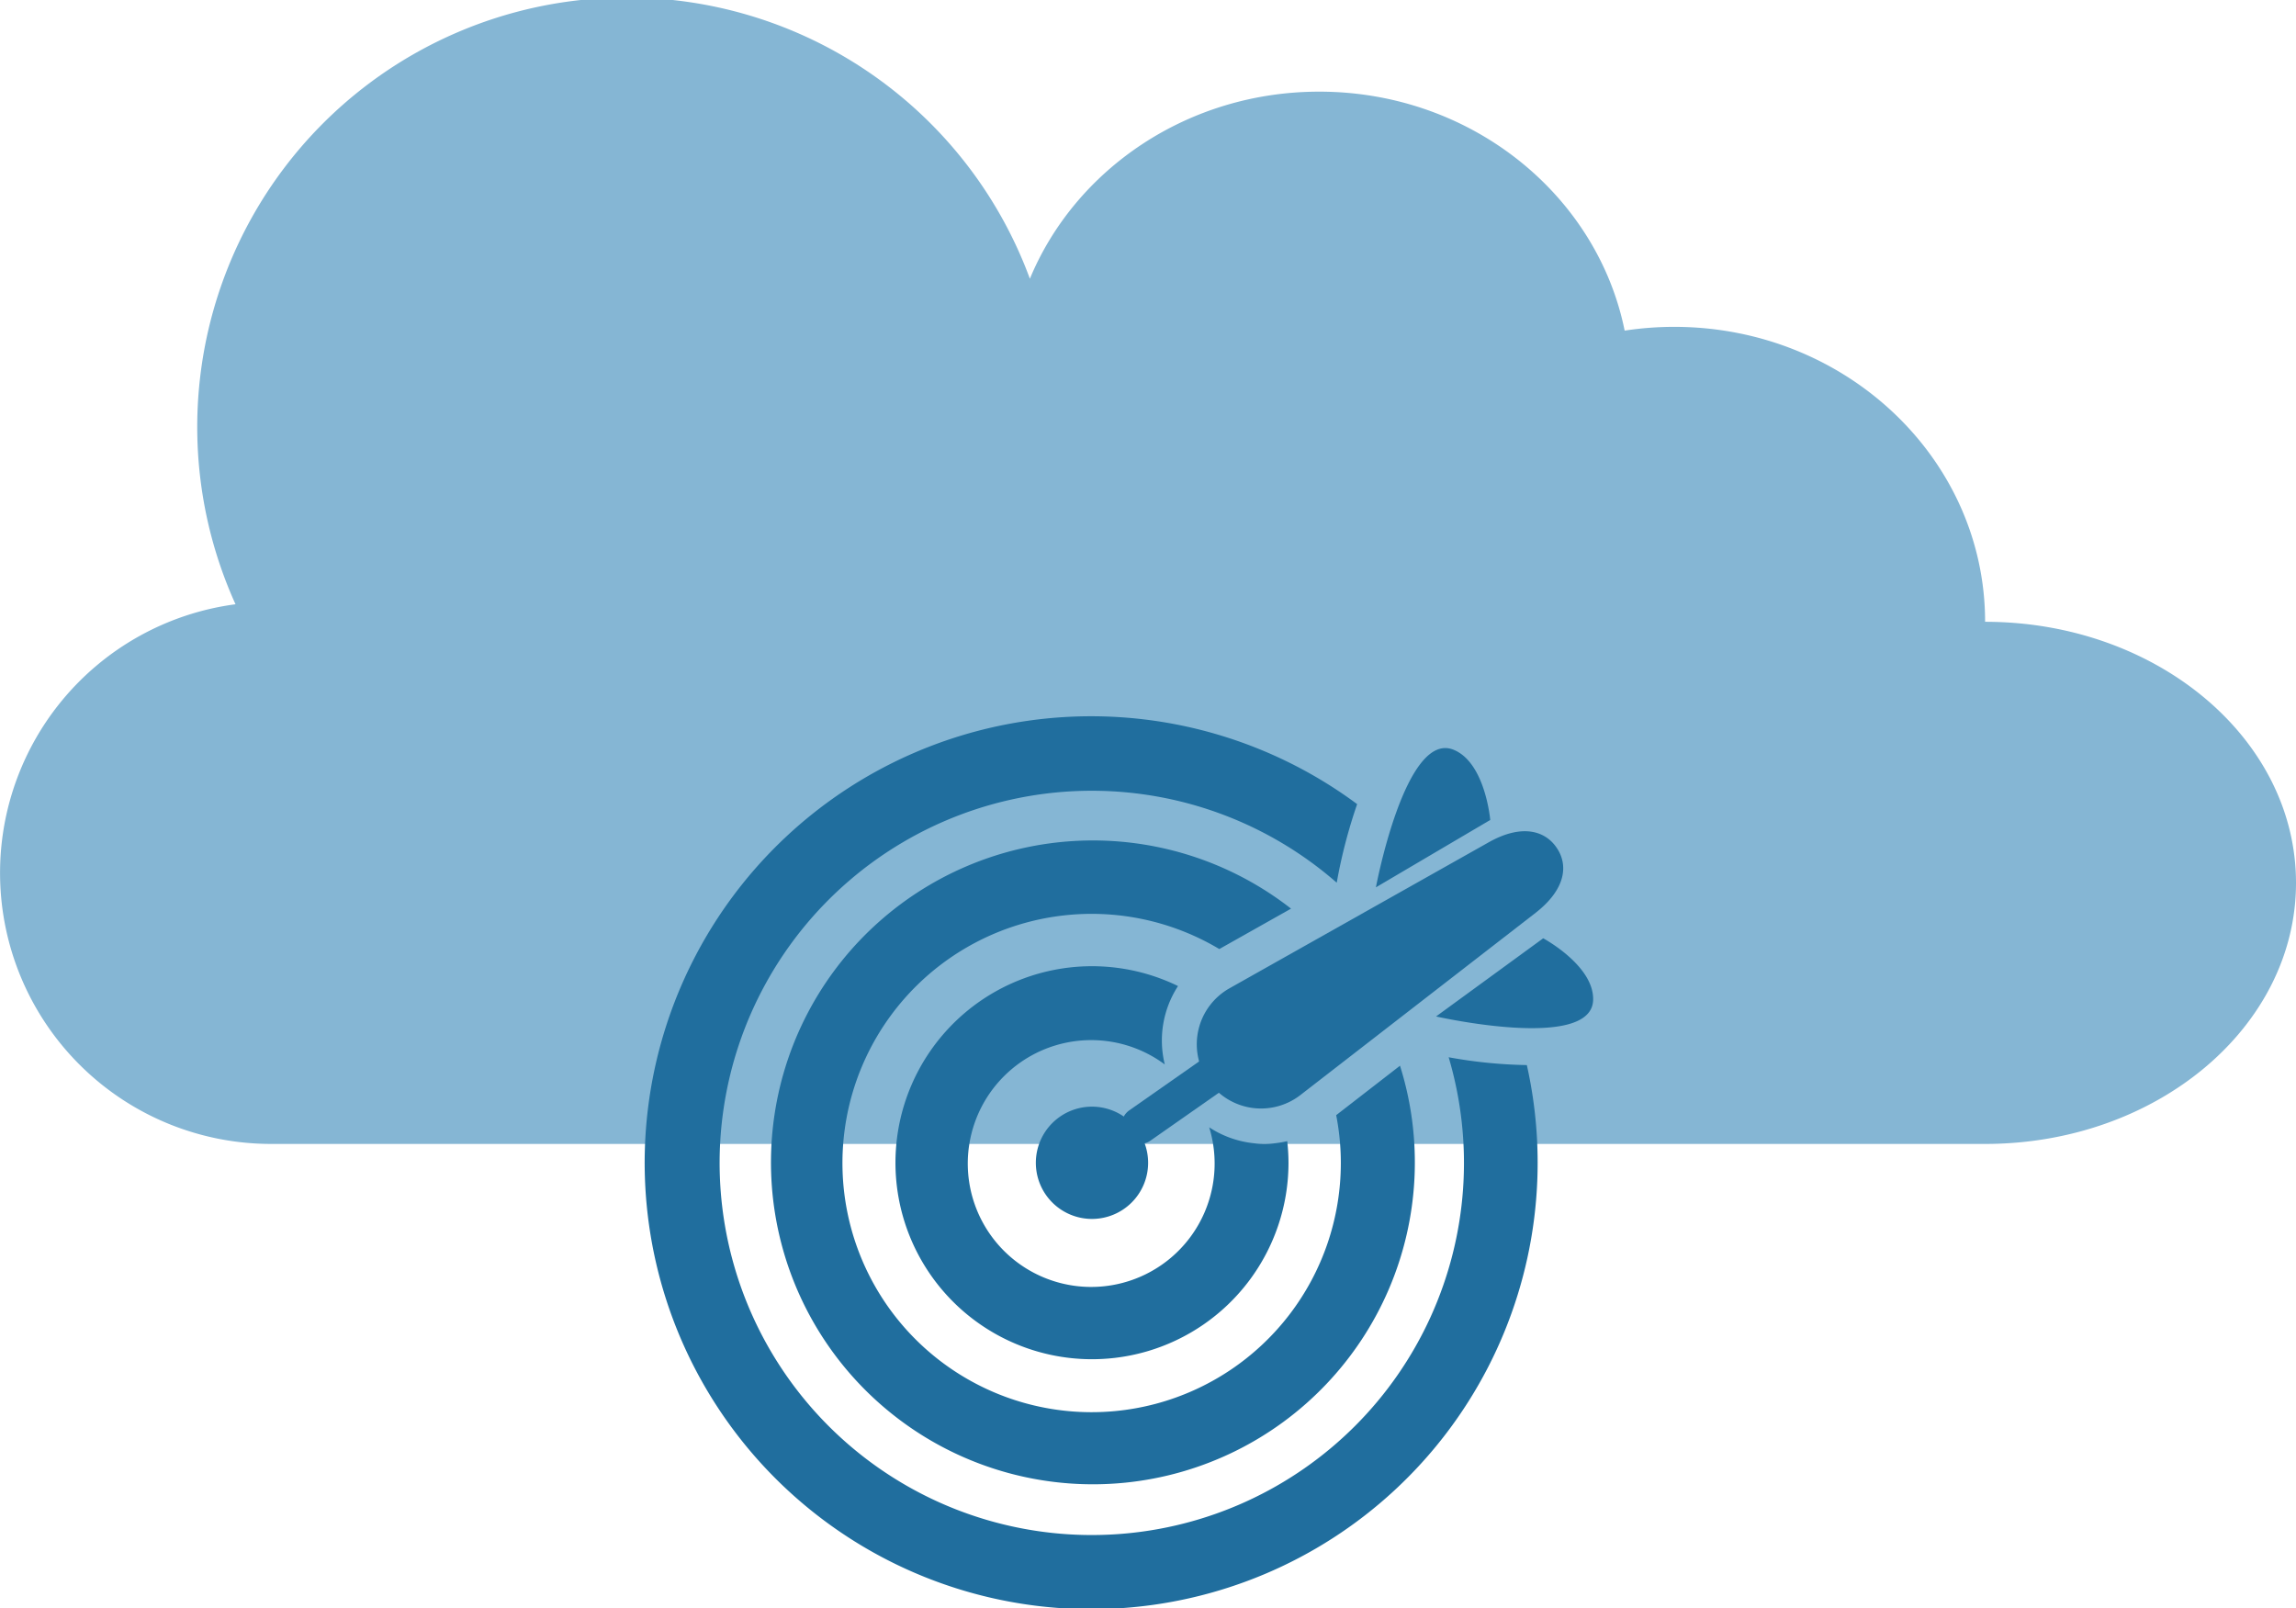
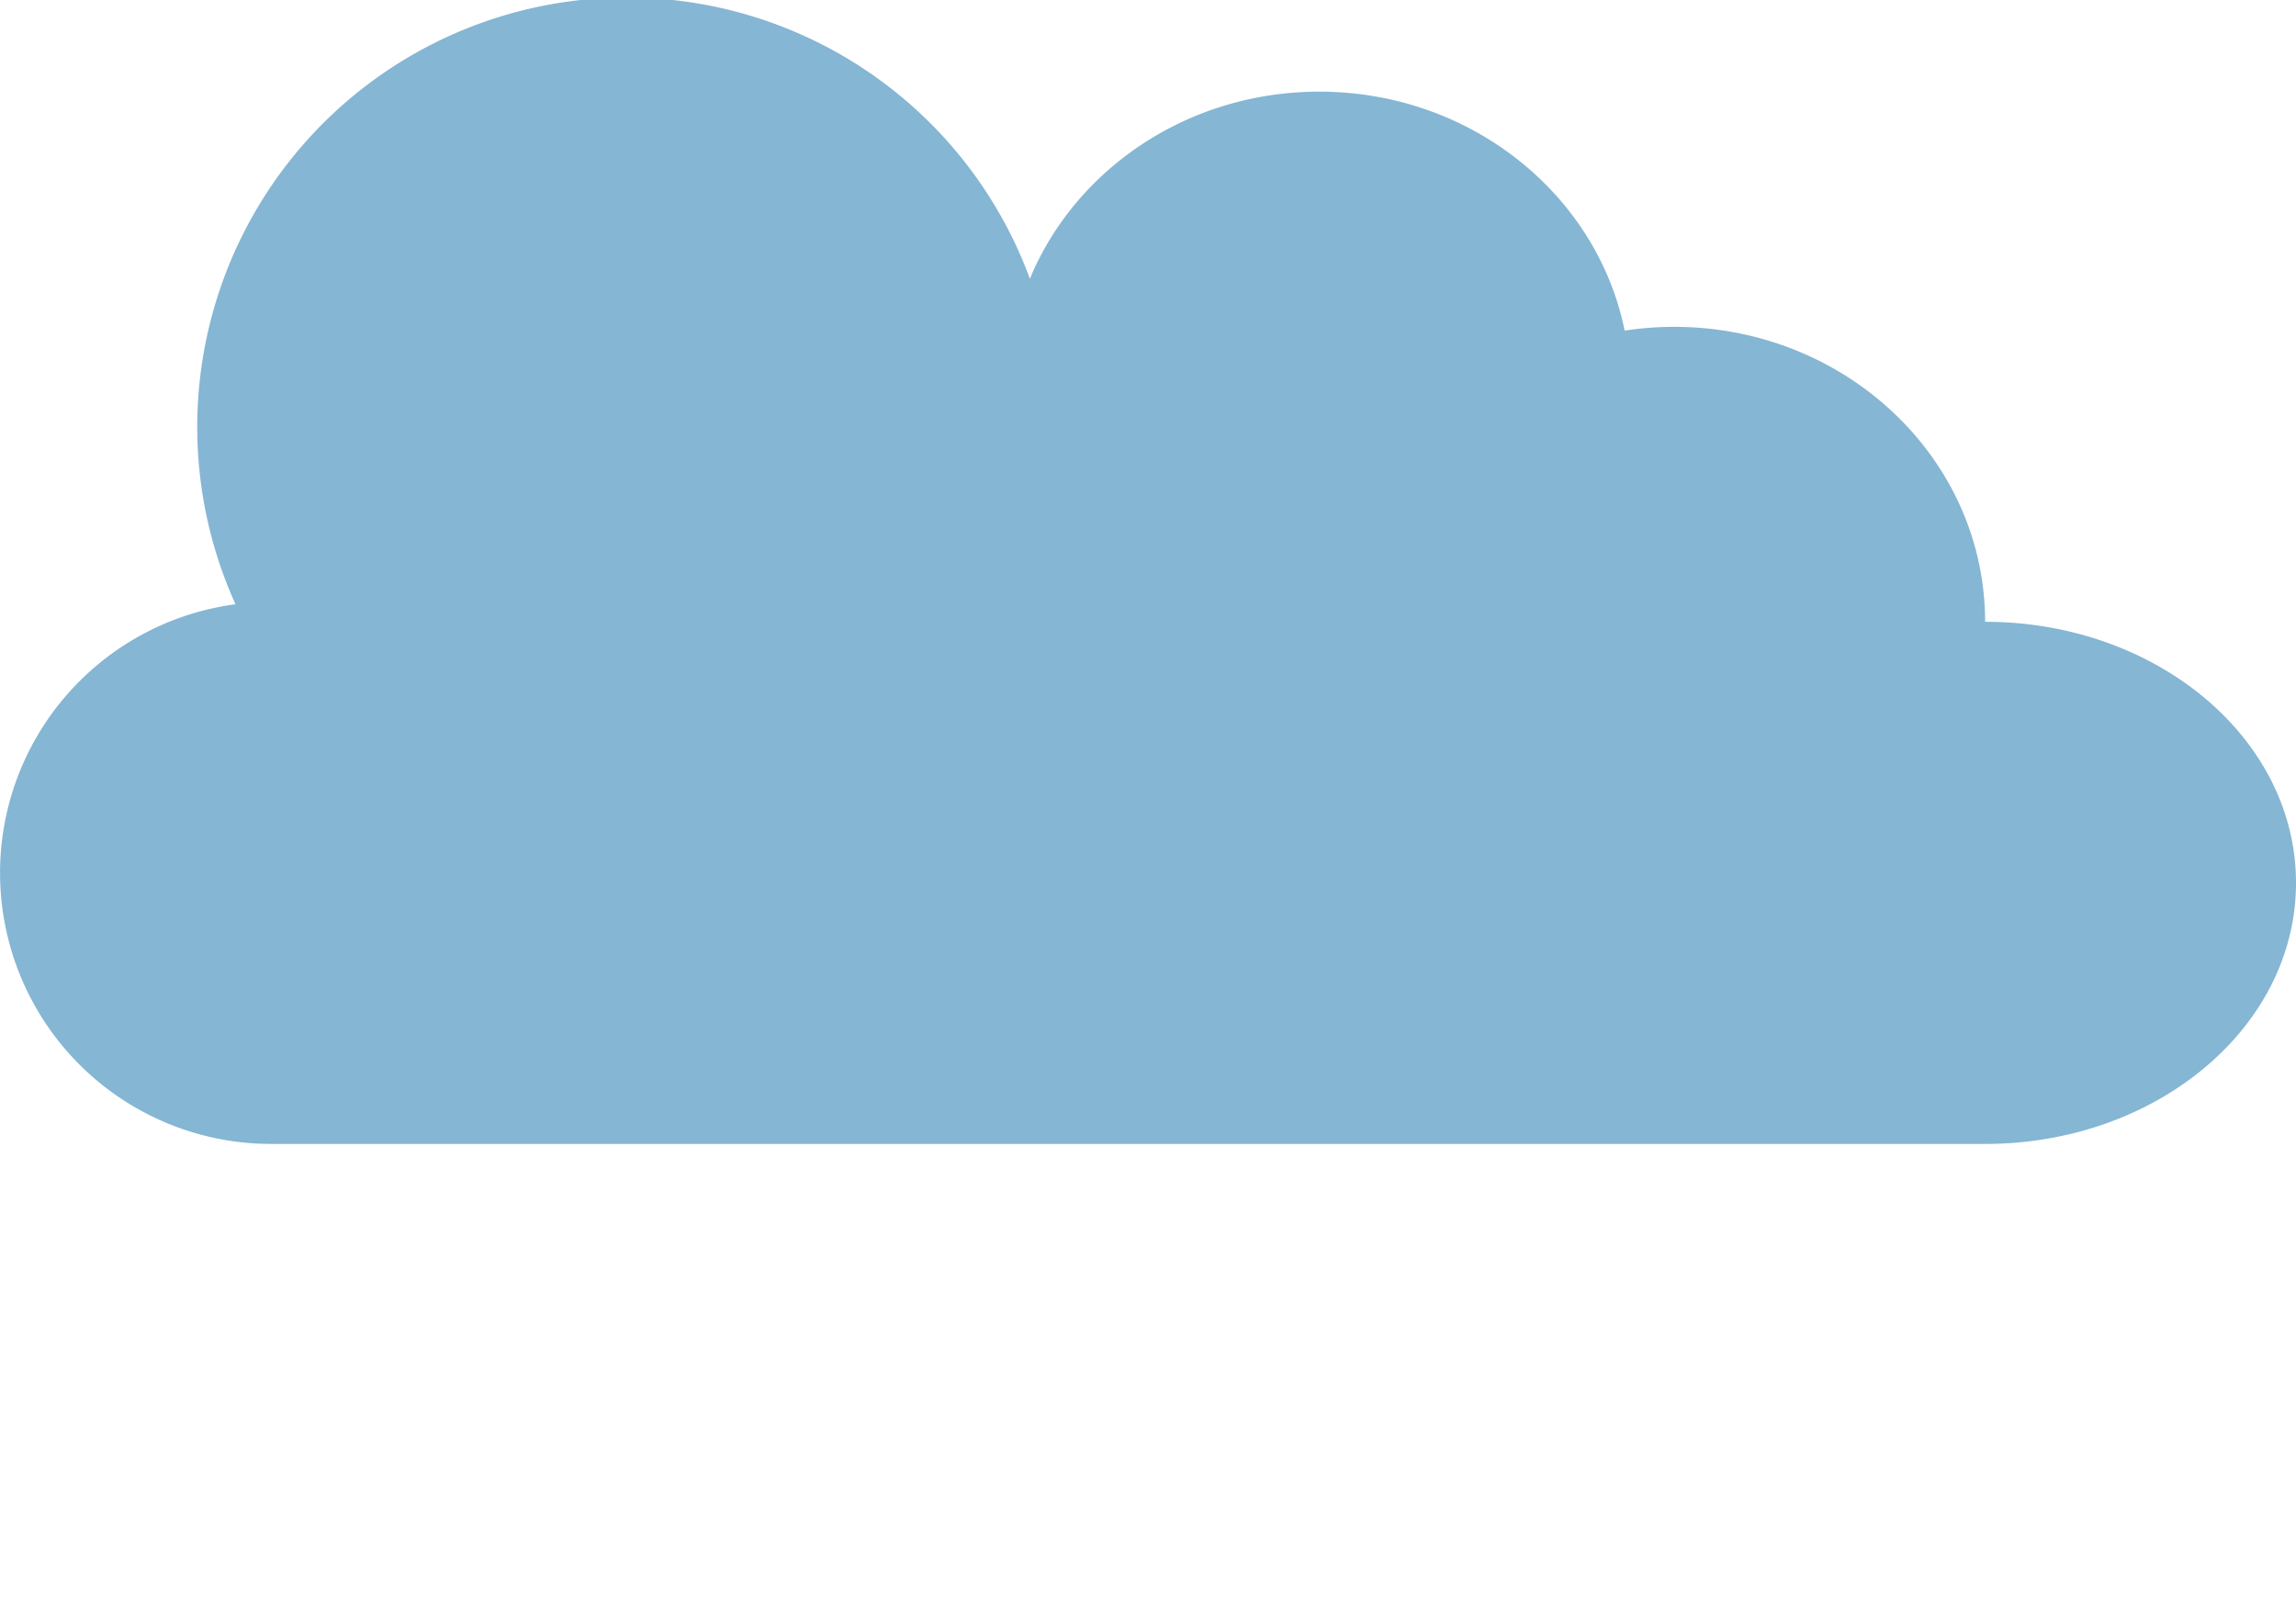
<svg xmlns="http://www.w3.org/2000/svg" viewBox="0 0 469.91 329.21">
  <defs>
    <style>.cls-1{fill:#85b6d4;}.cls-2{fill:#206e9e;}</style>
  </defs>
  <title>Ativo 20</title>
  <g id="Camada_2" data-name="Camada 2">
    <g id="Desenho">
      <path class="cls-1" d="M406.28,127.27c0-33.34-28.49-60.37-63.64-60.37a67.56,67.56,0,0,0-10.13.77C326.86,39.81,301,18.76,270,18.76c-26.92,0-49.92,15.88-59.22,38.29A87.91,87.91,0,1,0,48.2,123.68a55.47,55.47,0,0,0,7.28,110.46h350.8c35.14,0,63.63-23.92,63.63-53.44S441.42,127.27,406.28,127.27Z" />
-       <path class="cls-2" d="M241.07,201.81A40.22,40.22,0,1,0,263.71,238a40.39,40.39,0,0,0-.26-4.43,21.49,21.49,0,0,1-2.78.46,20.59,20.59,0,0,1-13.19-3.29,25.26,25.26,0,1,1-9.09-12.87,20.46,20.46,0,0,1,2.68-16ZM274.42,238a51,51,0,1,1-24.87-43.75l14.68-8.27a65.89,65.89,0,1,0,22.3,32.15l-13.06,10.12A51.25,51.25,0,0,1,274.42,238Zm38.07-20a97.11,97.11,0,0,1-16-1.6,76.17,76.17,0,1,1-22.91-35.73l.06-.33a106.22,106.22,0,0,1,4.12-15.75A91.38,91.38,0,1,0,312.49,218ZM212,238a11.49,11.49,0,1,0,11.49-11.49A11.49,11.49,0,0,0,212,238Z" />
-       <path class="cls-2" d="M318.62,173.56c-2.33-3.51-7.1-5-13.93-1.16l-53.05,29.88a13.15,13.15,0,1,0,14.51,21.85l48.13-37.29C320.48,182,321,177.07,318.62,173.56Zm-21.1-20.09c-9.89-4.07-15.92,28.15-15.92,28.15L305,167.83S304,156.13,297.52,153.47Zm18.32,38.58-21.93,16s32,7.24,32.15-3.45C326.19,197.6,315.84,192.05,315.84,192.05Z" />
-       <path class="cls-2" d="M235.48,233.45a3.78,3.78,0,0,1-5.27-.92h0a3.8,3.8,0,0,1,.93-5.28L252.93,212a3.79,3.79,0,0,1,5.27.93h0a3.79,3.79,0,0,1-.93,5.27Z" />
    </g>
  </g>
</svg>